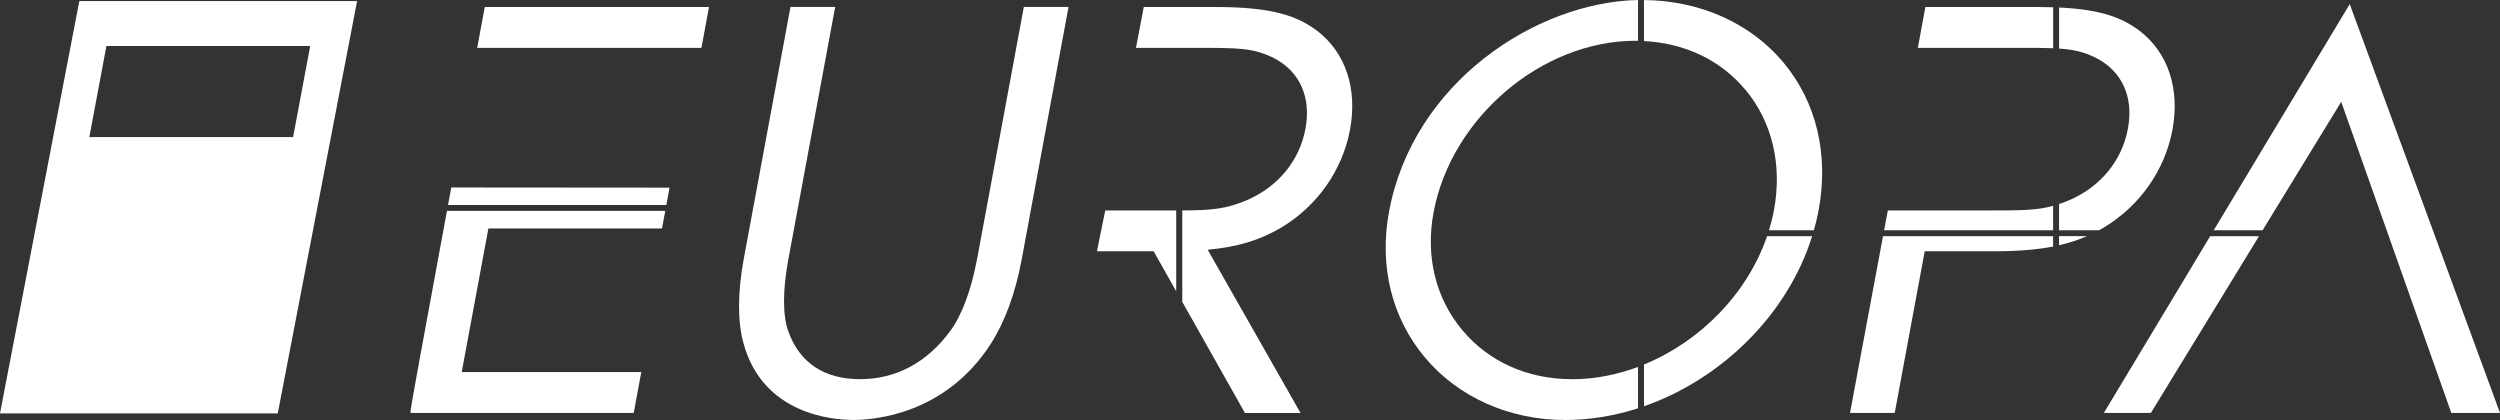
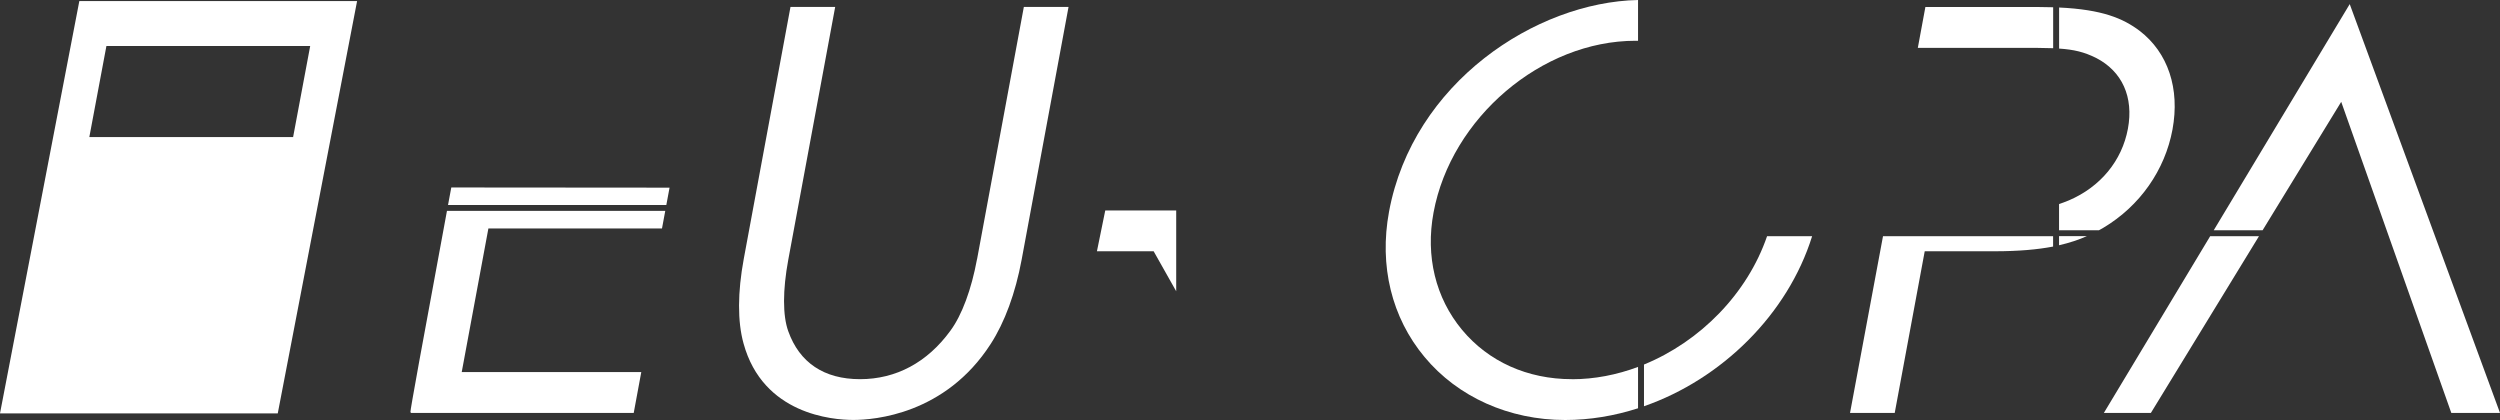
<svg xmlns="http://www.w3.org/2000/svg" id="Layer_1" viewBox="0 0 420.06 70.57">
  <rect x="0" y="0" width="420.06" height="70.57" fill="#333333" stroke="none" />
  <defs>
    <style>.cls-1{fill:#fff;stroke-width:0px;}</style>
  </defs>
  <path class="cls-1" d="M68.96,69.25l.11.13h37.41l1.27-6.86h-30.17l4.48-24.13h29.17l.55-2.96h-36.68q-6.25,33.67-6.14,33.81Z" />
  <path class="cls-1" d="M112.5,31.53l-36.67-.03-.06.31c-.17.9-.33,1.77-.49,2.63h36.68l.54-2.9Z" />
-   <polygon class="cls-1" points="80.18 8.04 117.86 8.04 119.13 1.18 81.45 1.18 80.18 8.04" />
  <path class="cls-1" d="M164.17,43.51c-.95,5.14-2.54,9.43-4.48,12.06-3.88,5.33-9.13,8.14-15.18,8.14s-10.18-2.78-12.06-8.05c-.95-2.62-.95-6.89,0-12.02l7.88-42.47h-7.51l-7.85,42.33c-1.04,5.62-1.06,10.53-.04,14.2,3.27,11.93,14.95,12.86,18.45,12.86s15.44-.92,23.07-12.75c2.37-3.66,4.17-8.56,5.21-14.17l7.88-42.47h-7.51l-7.85,42.33Z" />
-   <path class="cls-1" d="M293.27,15.07c4.51,5.42,6.21,12.61,4.8,20.23-.21,1.15-.5,2.27-.84,3.39h7.55c.31-1.1.58-2.21.79-3.34,1.74-9.36-.35-18.17-5.87-24.8-5.52-6.64-14.06-10.47-23.47-10.54v6.89c6.9.35,12.91,3.22,17.04,8.19Z" />
  <path class="cls-1" d="M276.23,61.25v7.01c13.08-4.56,24.16-15.46,28.25-28.57h-7.57c-3.31,9.65-11.24,17.7-20.68,21.56Z" />
  <path class="cls-1" d="M264.12,63.71c-7.46,0-14.01-2.94-18.46-8.29-4.45-5.36-6.16-12.36-4.79-19.71,2.95-15.91,18.17-28.86,33.94-28.86.14,0,.28,0,.42.01V0c-17.16.36-37.82,13.89-41.84,35.57-1.68,9.09.43,17.77,5.97,24.42,5.59,6.72,14.2,10.58,23.63,10.58,4.16,0,8.28-.7,12.24-1.97v-6.95c-3.56,1.33-7.32,2.07-11.11,2.07Z" />
  <path class="cls-1" d="M352.18,9.73c4.39,2.24,6.35,6.58,5.36,11.9-1,5.38-4.61,9.76-9.9,12.03-.59.24-1.14.45-1.67.63v4.4h6.7c.26-.14.52-.29.78-.44,6.09-3.64,10.31-9.65,11.58-16.48,1.27-6.87-.74-12.92-5.52-16.59-2.79-2.1-6.28-3.58-13.53-3.92v6.9c2.51.17,4.19.57,6.21,1.57Z" />
  <path class="cls-1" d="M316.39,39.69l-5.54,29.69h7.51l5.04-27.16h11.72c4.06,0,7.23-.29,9.85-.79v-1.74h-28.58Z" />
  <path class="cls-1" d="M342.6,1.18h-19.09l-1.27,6.86h16.95c2.39,0,4.24,0,5.79.06V1.22c-.76-.02-1.54-.04-2.37-.04Z" />
  <path class="cls-1" d="M345.97,41.21c1.78-.41,3.3-.92,4.67-1.53h-4.67v1.53Z" />
-   <path class="cls-1" d="M344.97,34.59c-2.8.77-5.5.77-10.99.77h-16.78l-.62,3.33h28.39v-4.1Z" />
  <polygon class="cls-1" points="394.81 .69 371.96 38.69 380.17 38.69 393.38 17.11 411.79 69.13 411.88 69.38 420.06 69.38 394.81 .69" />
  <polygon class="cls-1" points="353.5 69.38 361.4 69.38 379.56 39.69 371.36 39.69 353.5 69.38" />
-   <path class="cls-1" d="M221.3,5.17c-3.2-2.4-7.29-3.99-16.91-3.99h-12.21l-1.31,6.86h10.12c7.16,0,9.57,0,13,1.69,4.39,2.24,6.35,6.58,5.36,11.9-1,5.38-4.61,9.76-9.9,12.03-3.48,1.45-5.76,1.67-10.8,1.7v15.36l10.53,18.67h9.34l-15.6-27.43c5.01-.46,8.73-1.59,12.34-3.71,6.09-3.64,10.31-9.65,11.58-16.48,1.27-6.87-.74-12.92-5.52-16.59Z" />
  <path class="cls-1" d="M195.77,35.36h-10.06l-1.4,6.86h9.53l3.79,6.72v-13.58c-.59,0-1.2,0-1.86,0Z" />
  <path class="cls-1" d="M13.33.18L0,69.46h46.67L60,.18H13.33ZM15.01,23.03l2.87-15.3h34.24l-2.87,15.3H15.01Z" />
</svg>